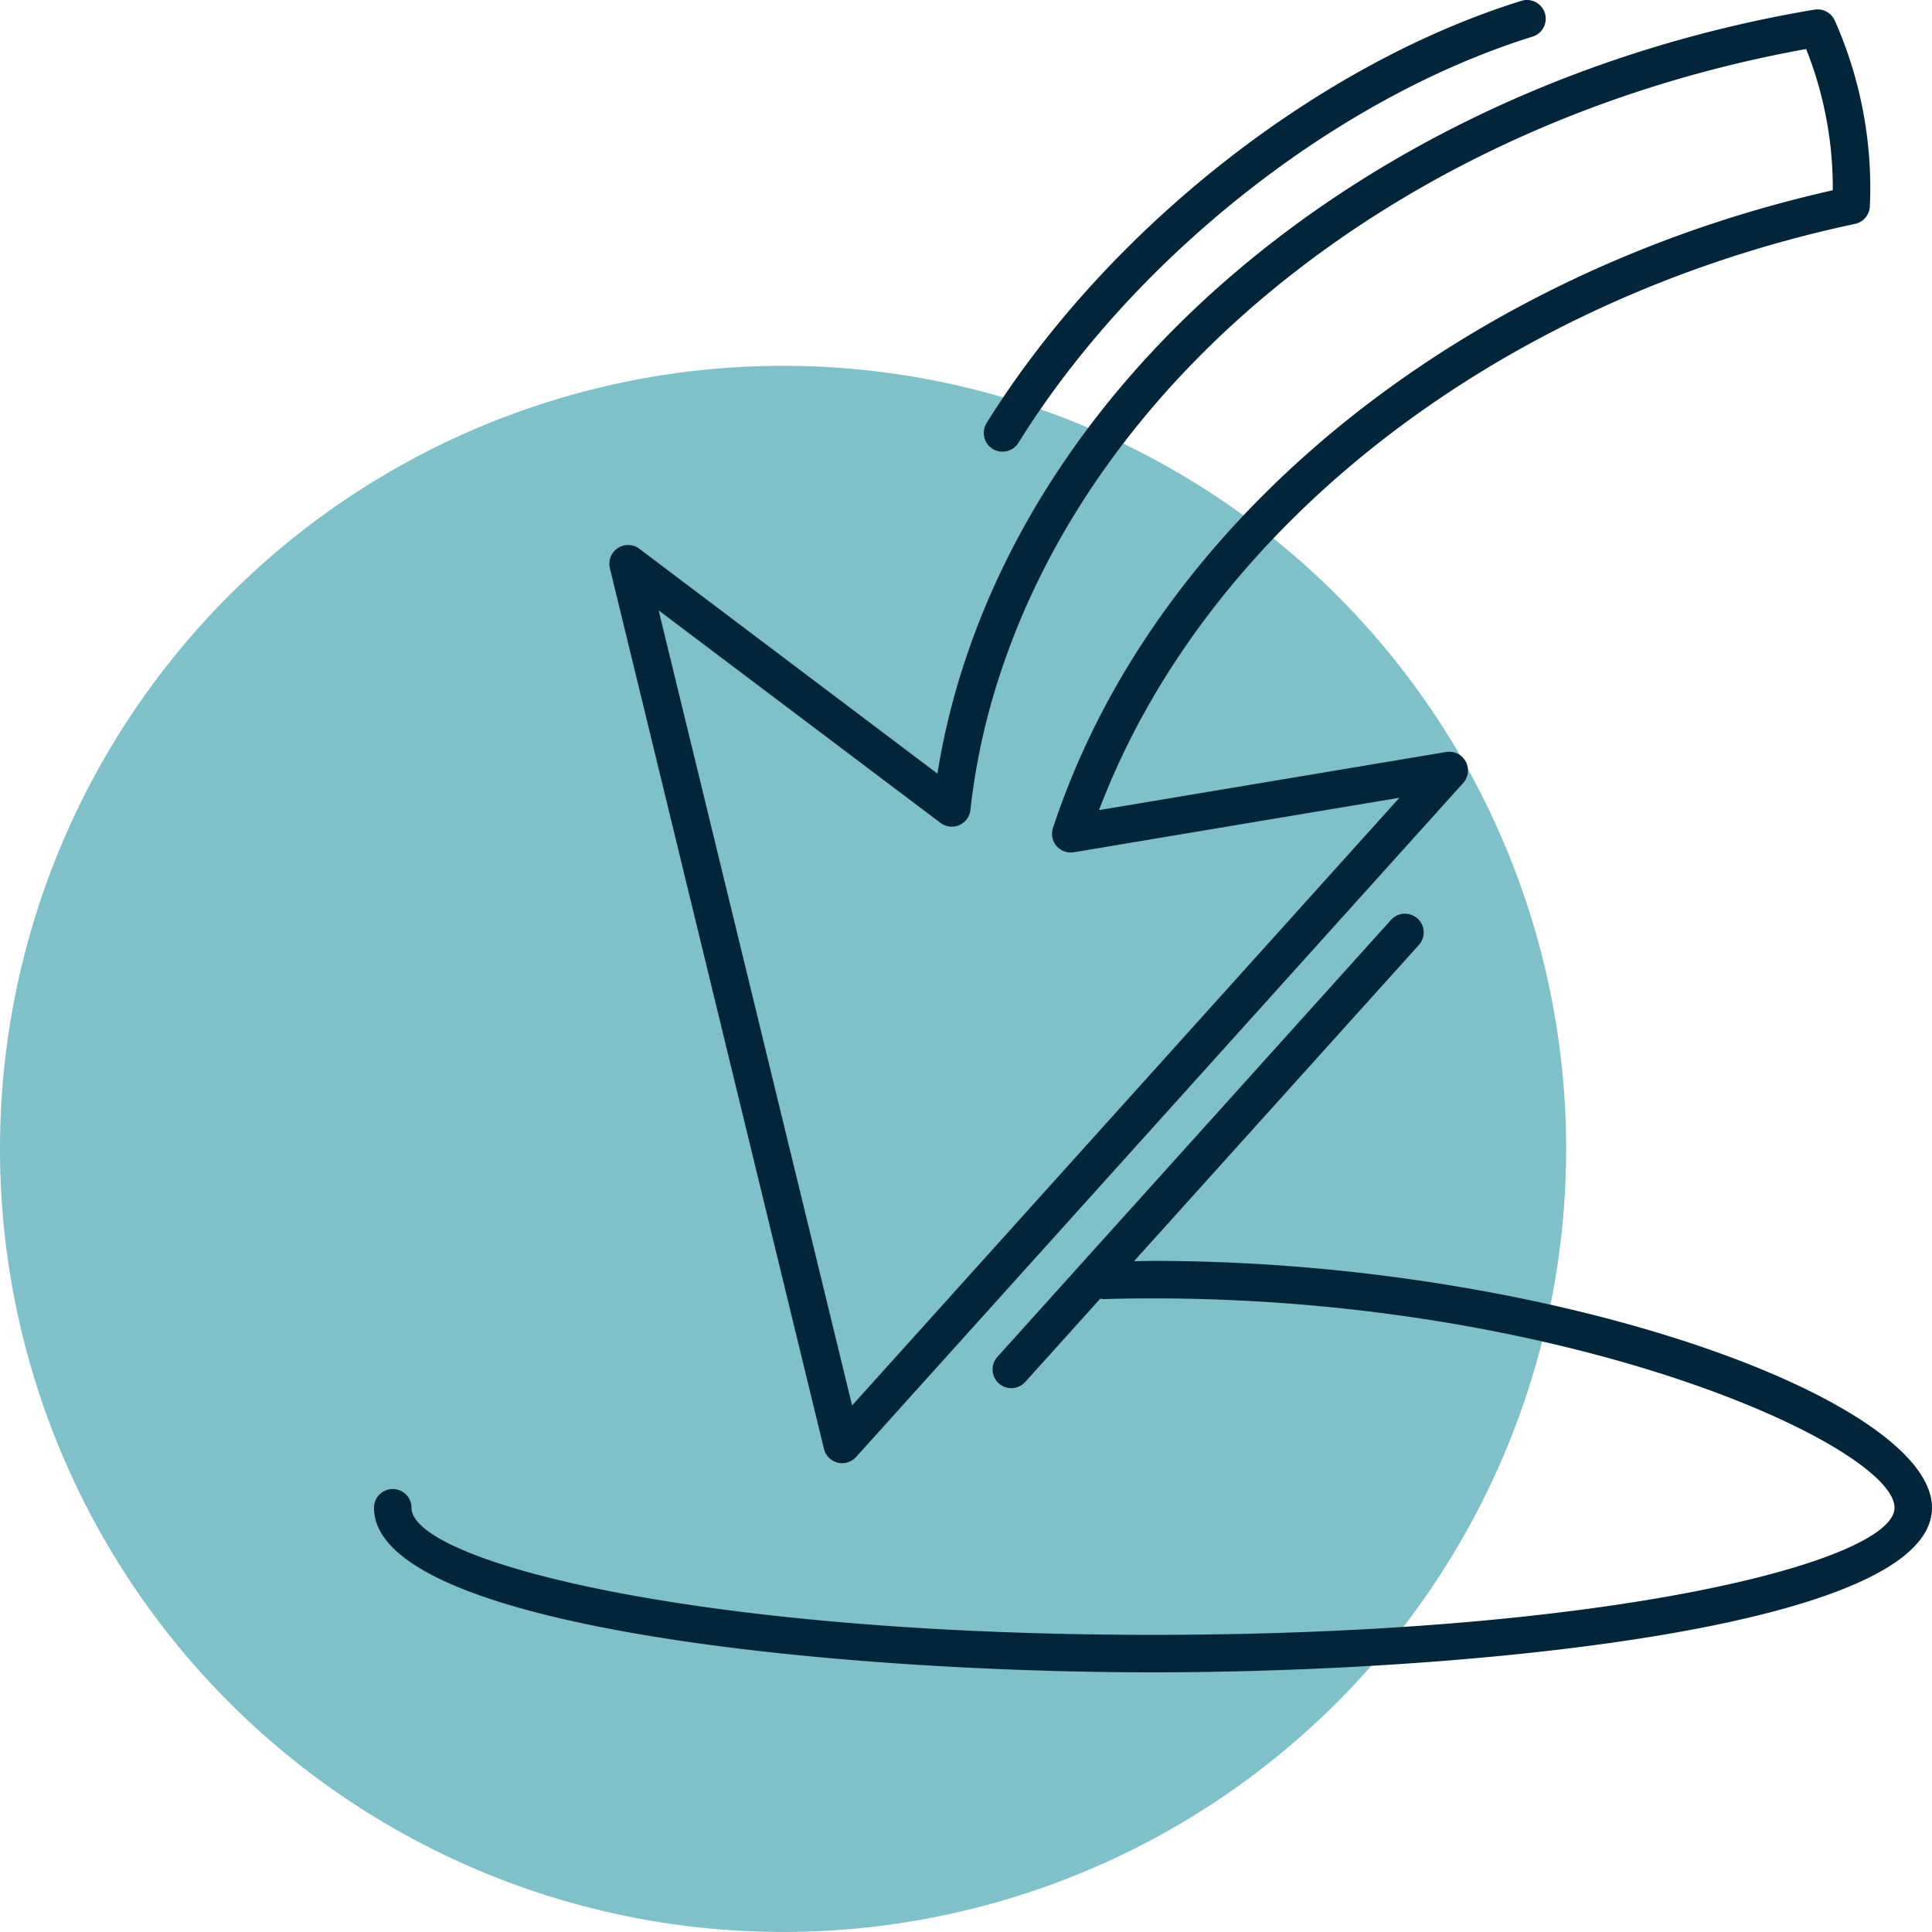
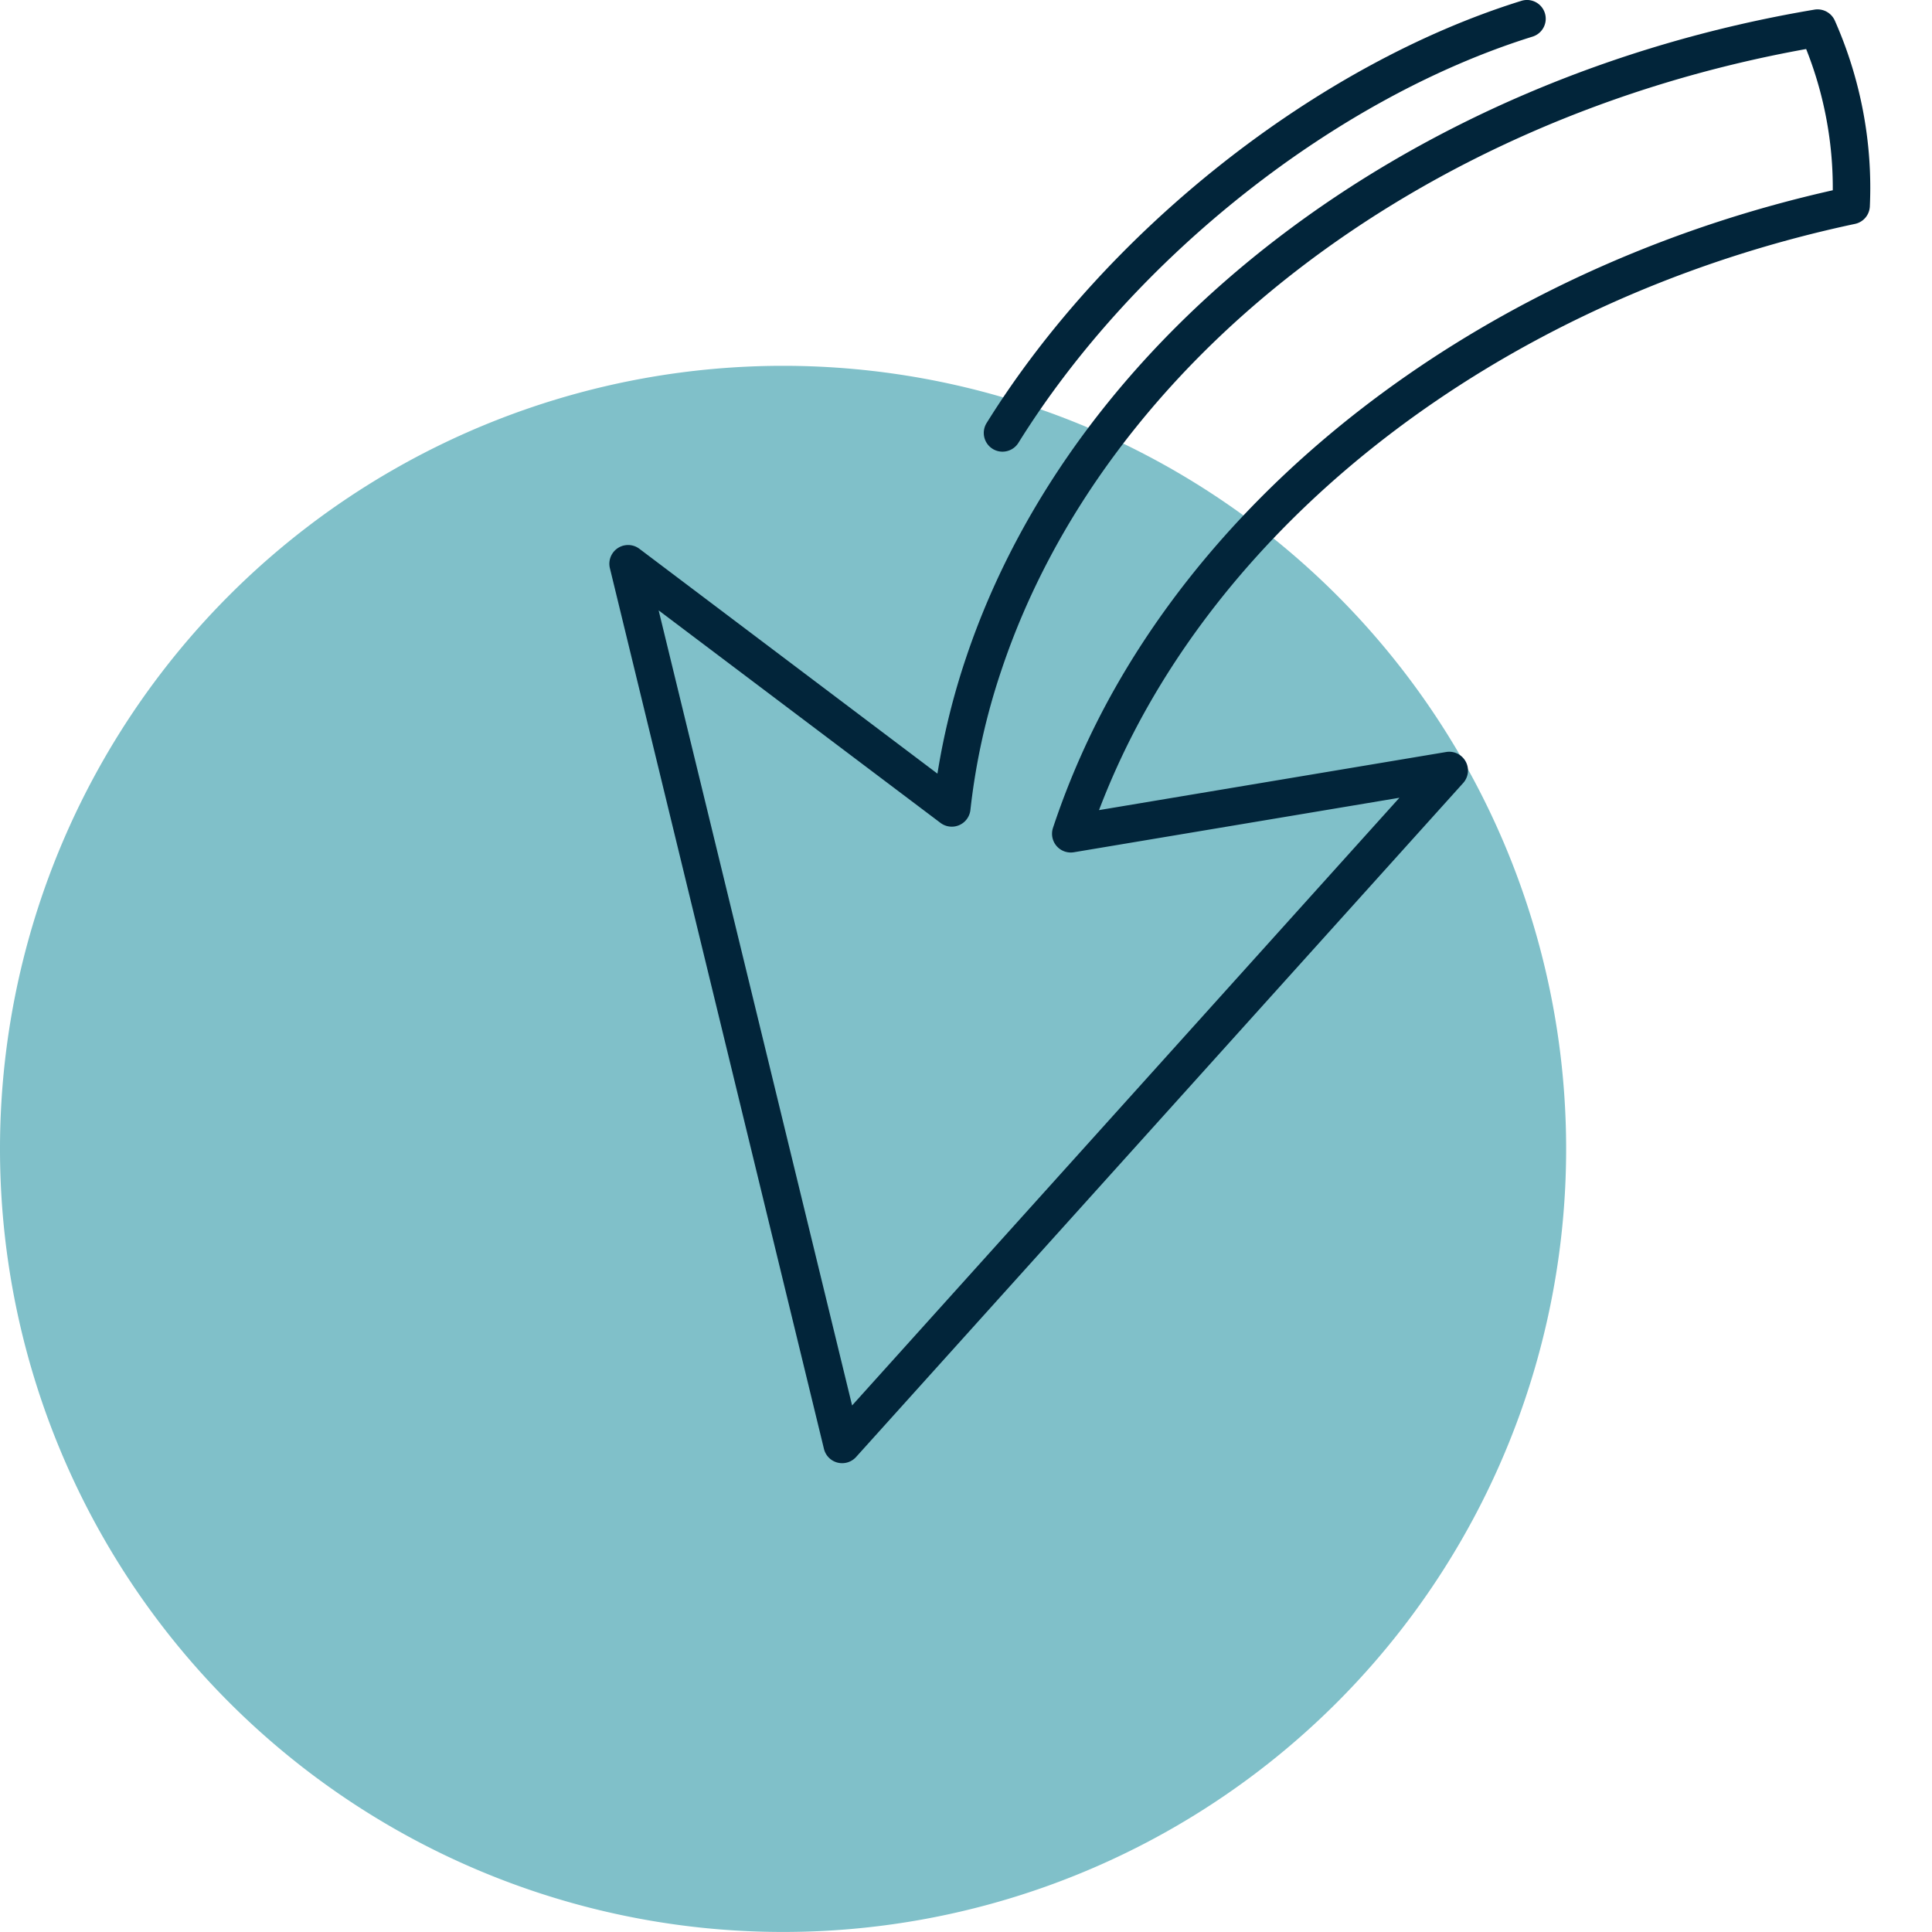
<svg xmlns="http://www.w3.org/2000/svg" width="103.075" height="103.073" viewBox="0 0 103.075 103.073">
  <g transform="translate(702 -3300.967)">
    <path d="M0,1119.265a41.778,41.778,0,1,0,41.778-41.778A41.778,41.778,0,0,0,0,1119.265" transform="translate(-702 2242.997)" fill="#80c0c9" />
-     <path d="M61.514,1125.241c-.338,0-.674.012-1.012.015l15.21-16.885a1,1,0,0,0-1.486-1.338l-21.035,23.353a1,1,0,0,0,1.486,1.337l4.026-4.47a.823.823,0,0,0,.185.027c.87-.029,1.748-.039,2.626-.039,22.438,0,39.561,7.931,39.561,11.17,0,2.831-15.05,6.78-39.561,6.78s-39.56-3.949-39.56-6.78a1,1,0,0,0-2,0c0,6.442,24.854,8.78,41.56,8.78s41.561-2.338,41.561-8.78c0-5.751-20.155-13.17-41.561-13.17" transform="translate(-702 2242.997)" fill="#02253a" />
    <path d="M43.959,1135.27a1,1,0,0,0,.727.733,1.026,1.026,0,0,0,.245.03,1,1,0,0,0,.743-.331l32.388-35.956a1,1,0,0,0-.909-1.655l-18.519,3.1a40.427,40.427,0,0,1,2.6-5.525c7.151-12.626,21.257-22.252,37.734-25.751a1,1,0,0,0,.791-.931,21.786,21.786,0,0,0-.181-3.974,22.119,22.119,0,0,0-1.689-5.945,1.01,1.01,0,0,0-1.081-.582c-21.687,3.645-39.458,17.228-45.275,34.6a38.118,38.118,0,0,0-1.519,6.162l-15.9-11.995a1,1,0,0,0-1.575,1.035Zm6.214-33.4a1,1,0,0,0,1.6-.69,35.526,35.526,0,0,1,1.657-7.464c5.516-16.478,22.316-29.418,42.931-33.13a20.1,20.1,0,0,1,1.235,4.689,19.815,19.815,0,0,1,.185,2.846c-16.7,3.75-30.97,13.636-38.289,26.555a41.974,41.974,0,0,0-3.314,7.463,1,1,0,0,0,1.114,1.3l17.369-2.907-29.2,32.421L35.14,1090.535Z" transform="translate(-702 2242.997)" fill="#02253a" />
    <path d="M52.957,1081.916a.987.987,0,0,0,.527.151,1,1,0,0,0,.85-.471c6.16-9.895,16.927-18.4,27.43-21.672a1,1,0,1,0-.594-1.91c-10.936,3.4-22.135,12.247-28.533,22.525a1,1,0,0,0,.32,1.377" transform="translate(-702 2242.997)" fill="#02253a" />
  </g>
</svg>